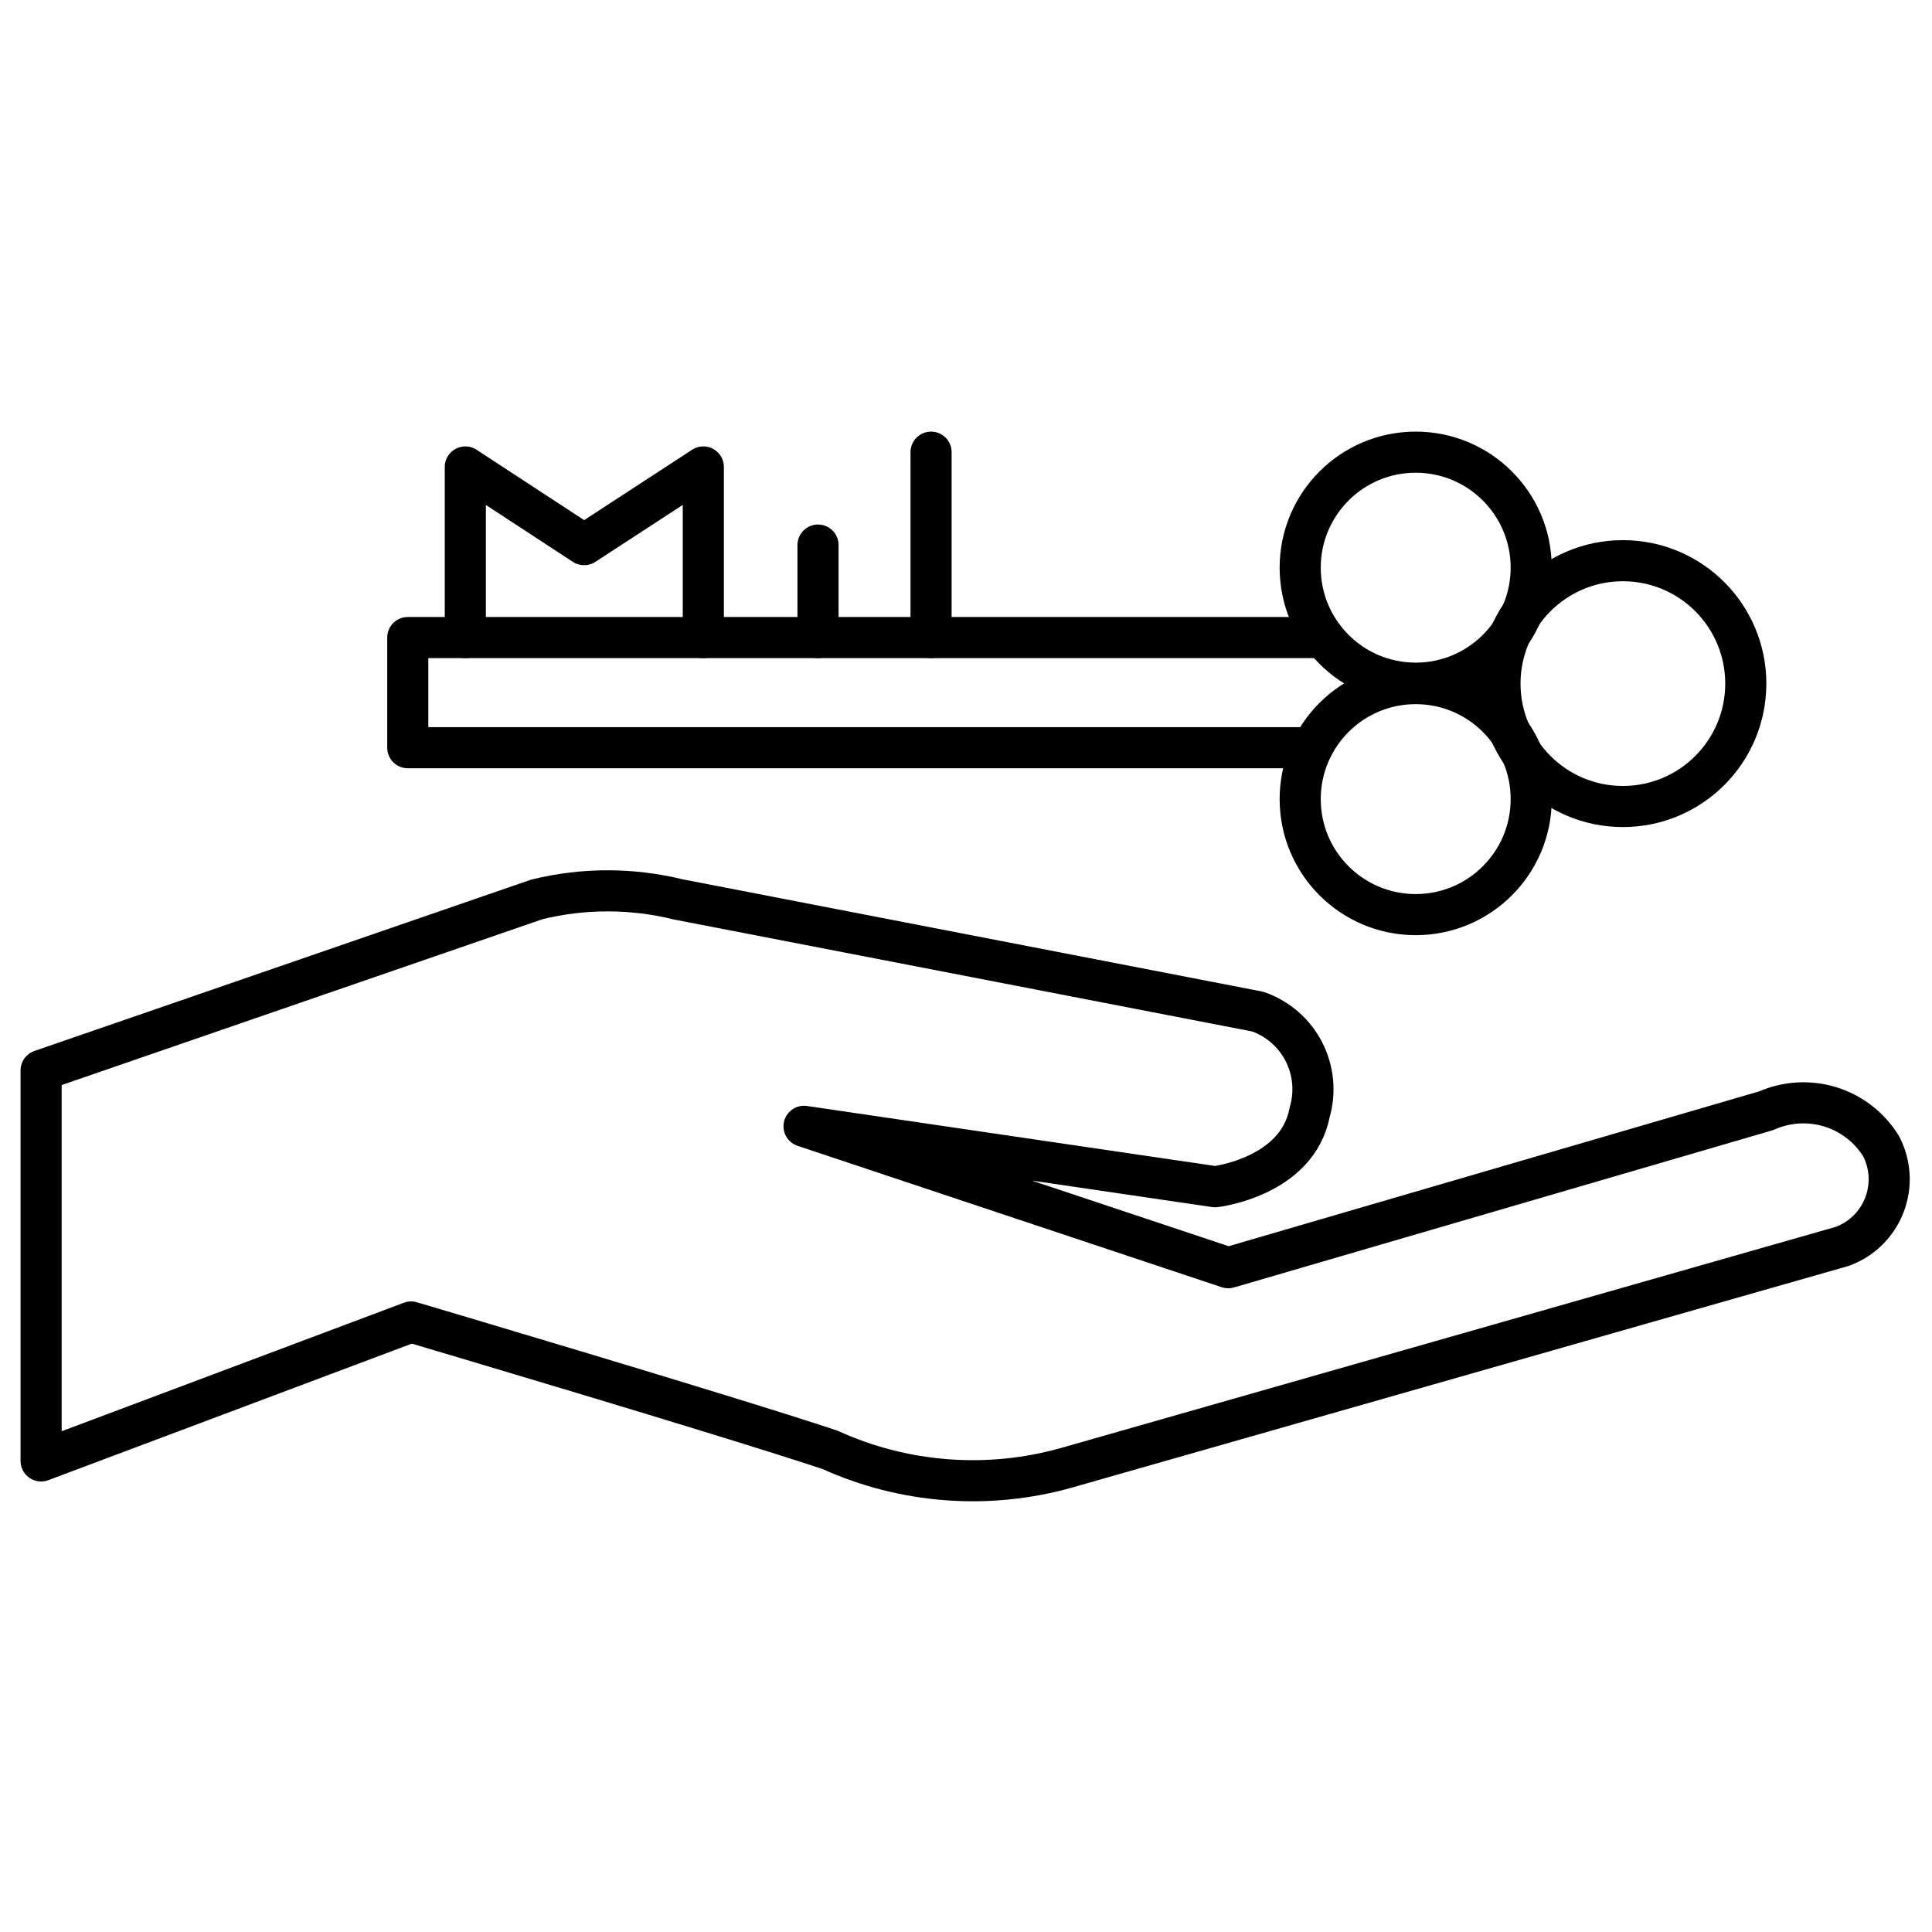
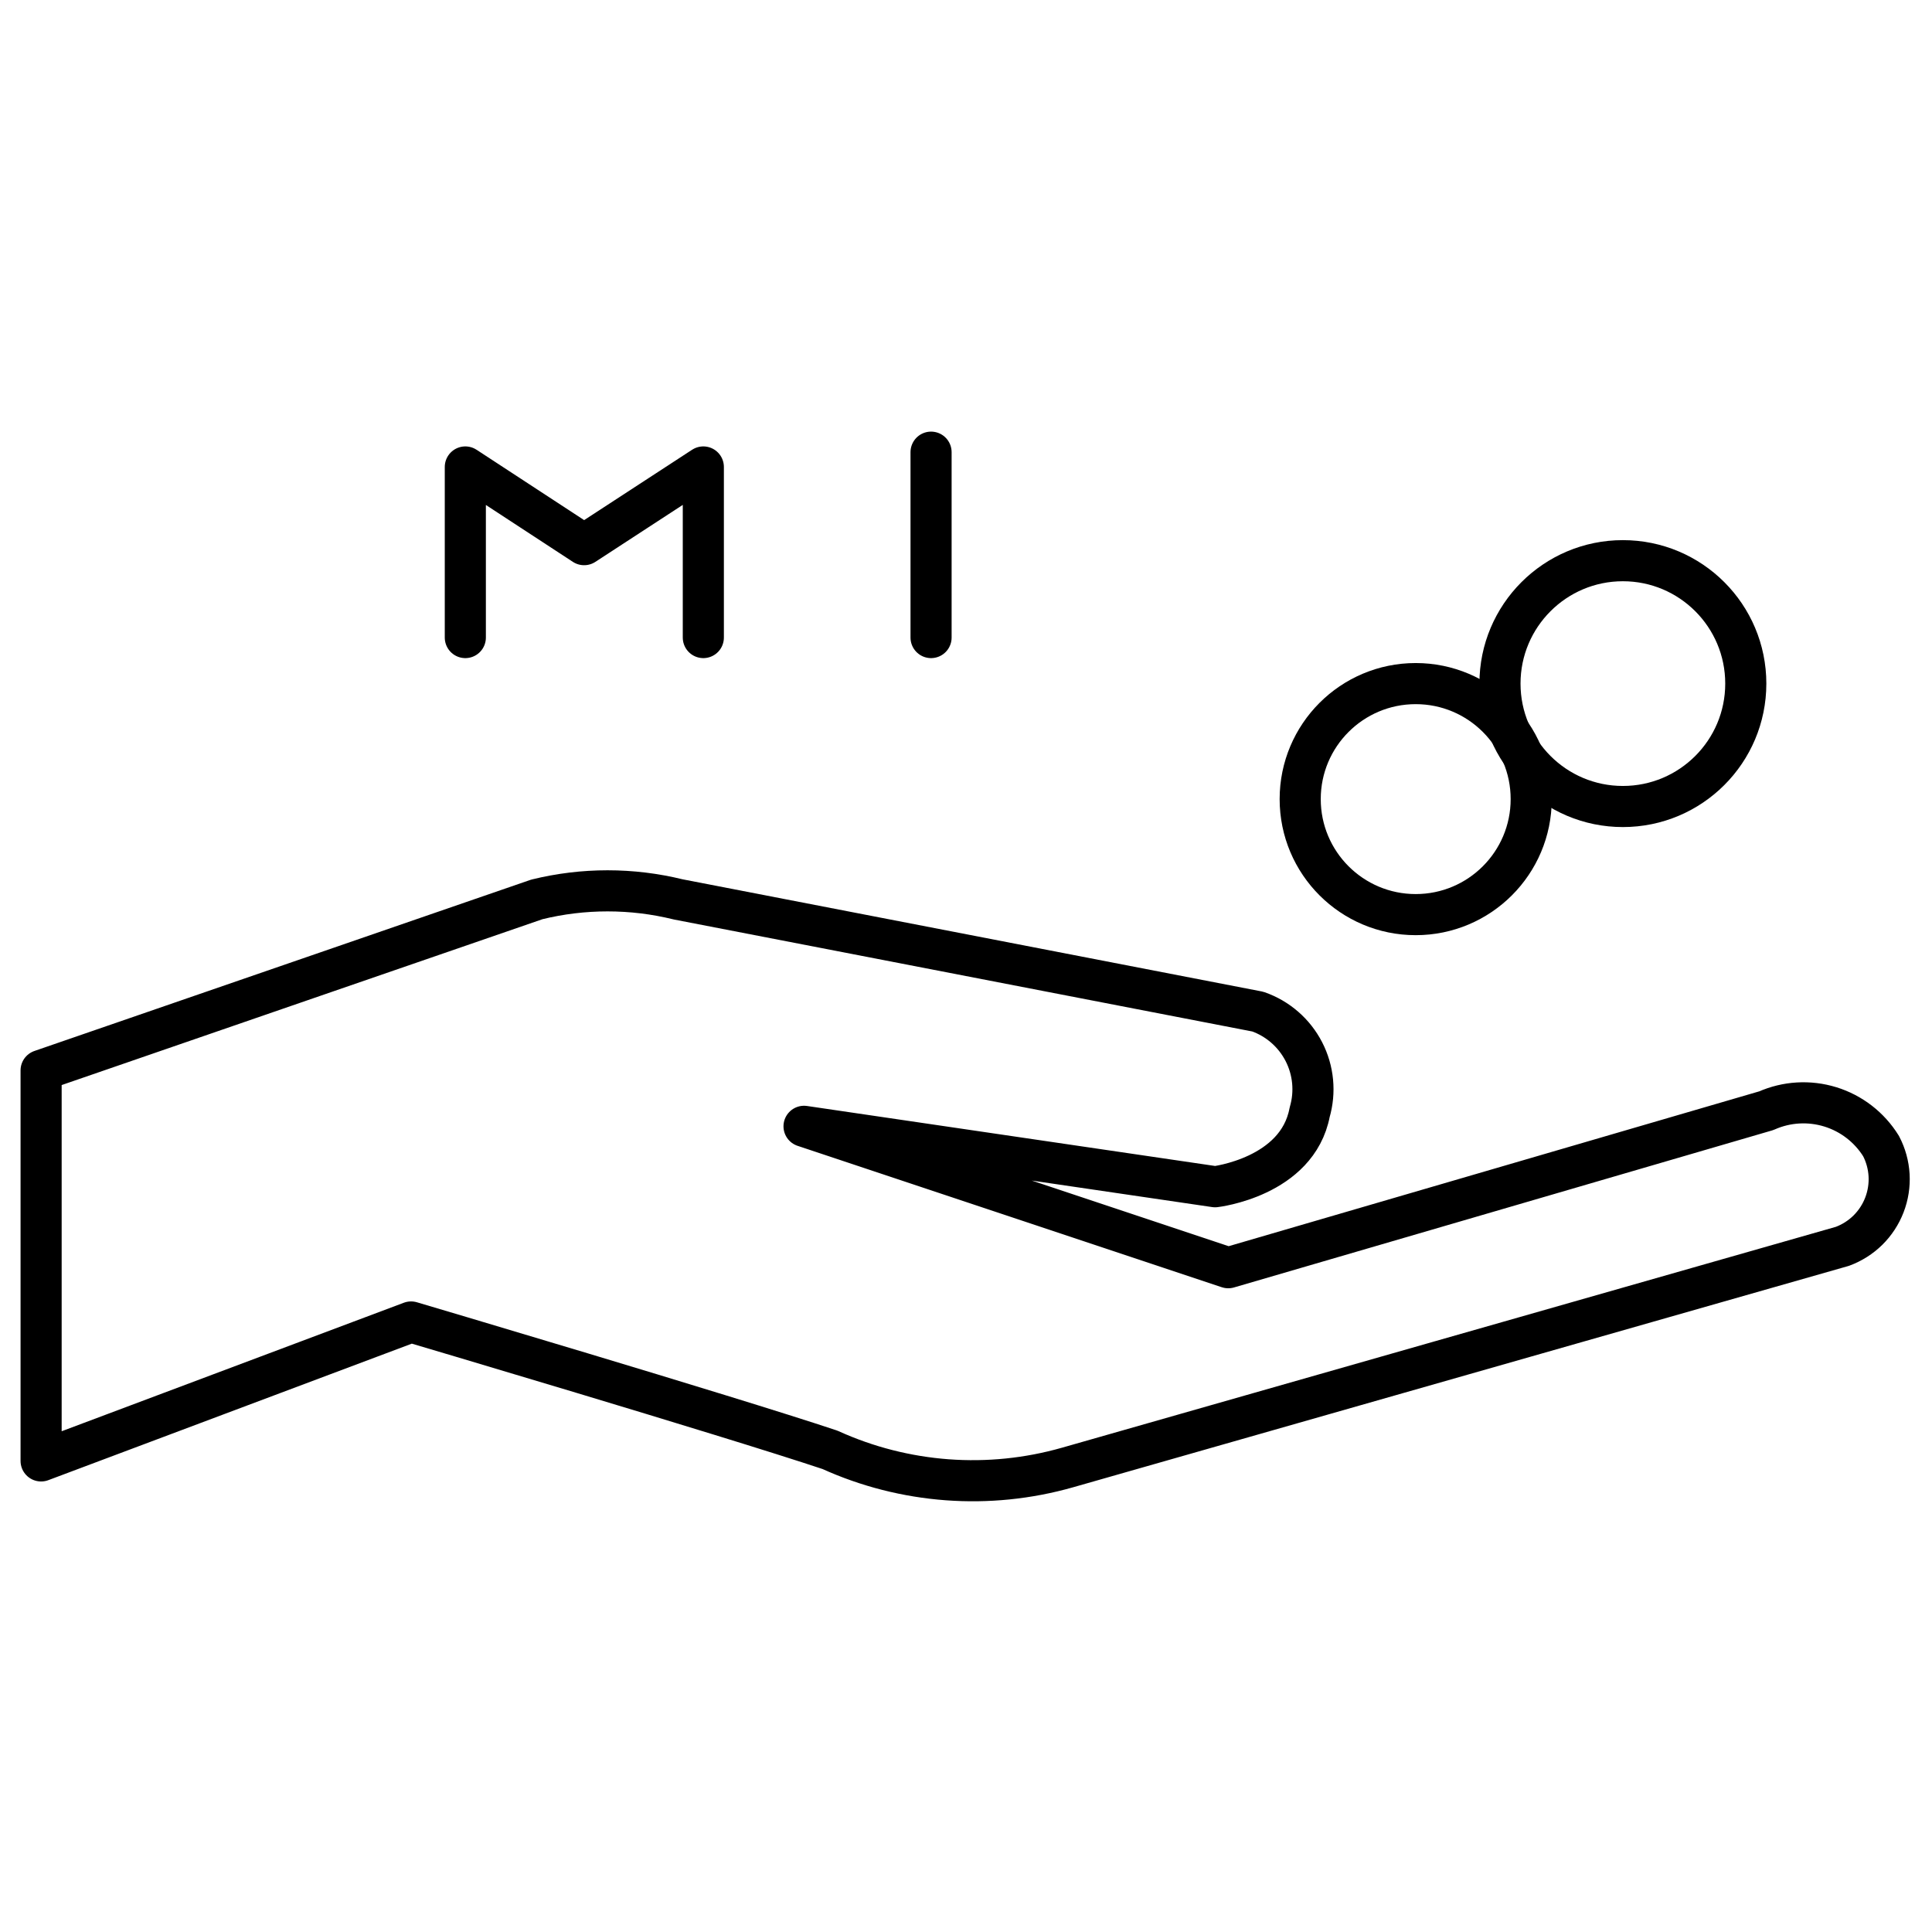
<svg xmlns="http://www.w3.org/2000/svg" width="47" height="47" viewBox="0 0 47 47" fill="none">
  <path fill-rule="evenodd" clip-rule="evenodd" d="M1 26.04V35.54L10 32.16C10 32.16 17.67 34.43 20.19 35.27C22.005 36.094 24.053 36.246 25.97 35.7L44.82 30.32C45.052 30.234 45.264 30.1 45.44 29.927C45.616 29.753 45.753 29.544 45.842 29.313C45.931 29.082 45.97 28.834 45.956 28.587C45.941 28.34 45.875 28.099 45.76 27.88C45.477 27.424 45.039 27.085 44.526 26.927C44.013 26.769 43.46 26.802 42.97 27.02L29.88 30.84L19.56 27.4L29.56 28.87C29.56 28.87 31.56 28.64 31.86 27.06C32.004 26.568 31.954 26.039 31.719 25.583C31.485 25.128 31.084 24.779 30.6 24.61L16.5 21.88C15.37 21.602 14.19 21.602 13.06 21.88L1 26.04Z" stroke="black" stroke-linecap="round" stroke-linejoin="round" />
-   <path d="M34.44 16.62C35.992 16.62 37.25 15.362 37.25 13.81C37.25 12.258 35.992 11 34.44 11C32.888 11 31.63 12.258 31.63 13.81C31.63 15.362 32.888 16.62 34.44 16.62Z" stroke="black" stroke-linecap="round" stroke-linejoin="round" />
  <path d="M34.44 22.25C35.992 22.25 37.25 20.992 37.25 19.44C37.25 17.888 35.992 16.63 34.44 16.63C32.888 16.63 31.63 17.888 31.63 19.44C31.63 20.992 32.888 22.25 34.44 22.25Z" stroke="black" stroke-linecap="round" stroke-linejoin="round" />
  <path d="M39.48 19.62C41.132 19.62 42.47 18.281 42.47 16.63C42.47 14.979 41.132 13.64 39.48 13.64C37.829 13.64 36.49 14.979 36.49 16.63C36.49 18.281 37.829 19.62 39.48 19.62Z" stroke="black" stroke-linecap="round" stroke-linejoin="round" />
-   <path d="M31.92 18.19H9.92V15.51H32.2" stroke="black" stroke-linecap="round" stroke-linejoin="round" />
  <path d="M22.65 11V15.51" stroke="black" stroke-linecap="round" stroke-linejoin="round" />
-   <path d="M19.9 13.26V15.51" stroke="black" stroke-linecap="round" stroke-linejoin="round" />
  <path d="M11.32 15.51V11.36L14.21 13.25L17.11 11.36V15.51" stroke="black" stroke-linecap="round" stroke-linejoin="round" />
</svg>